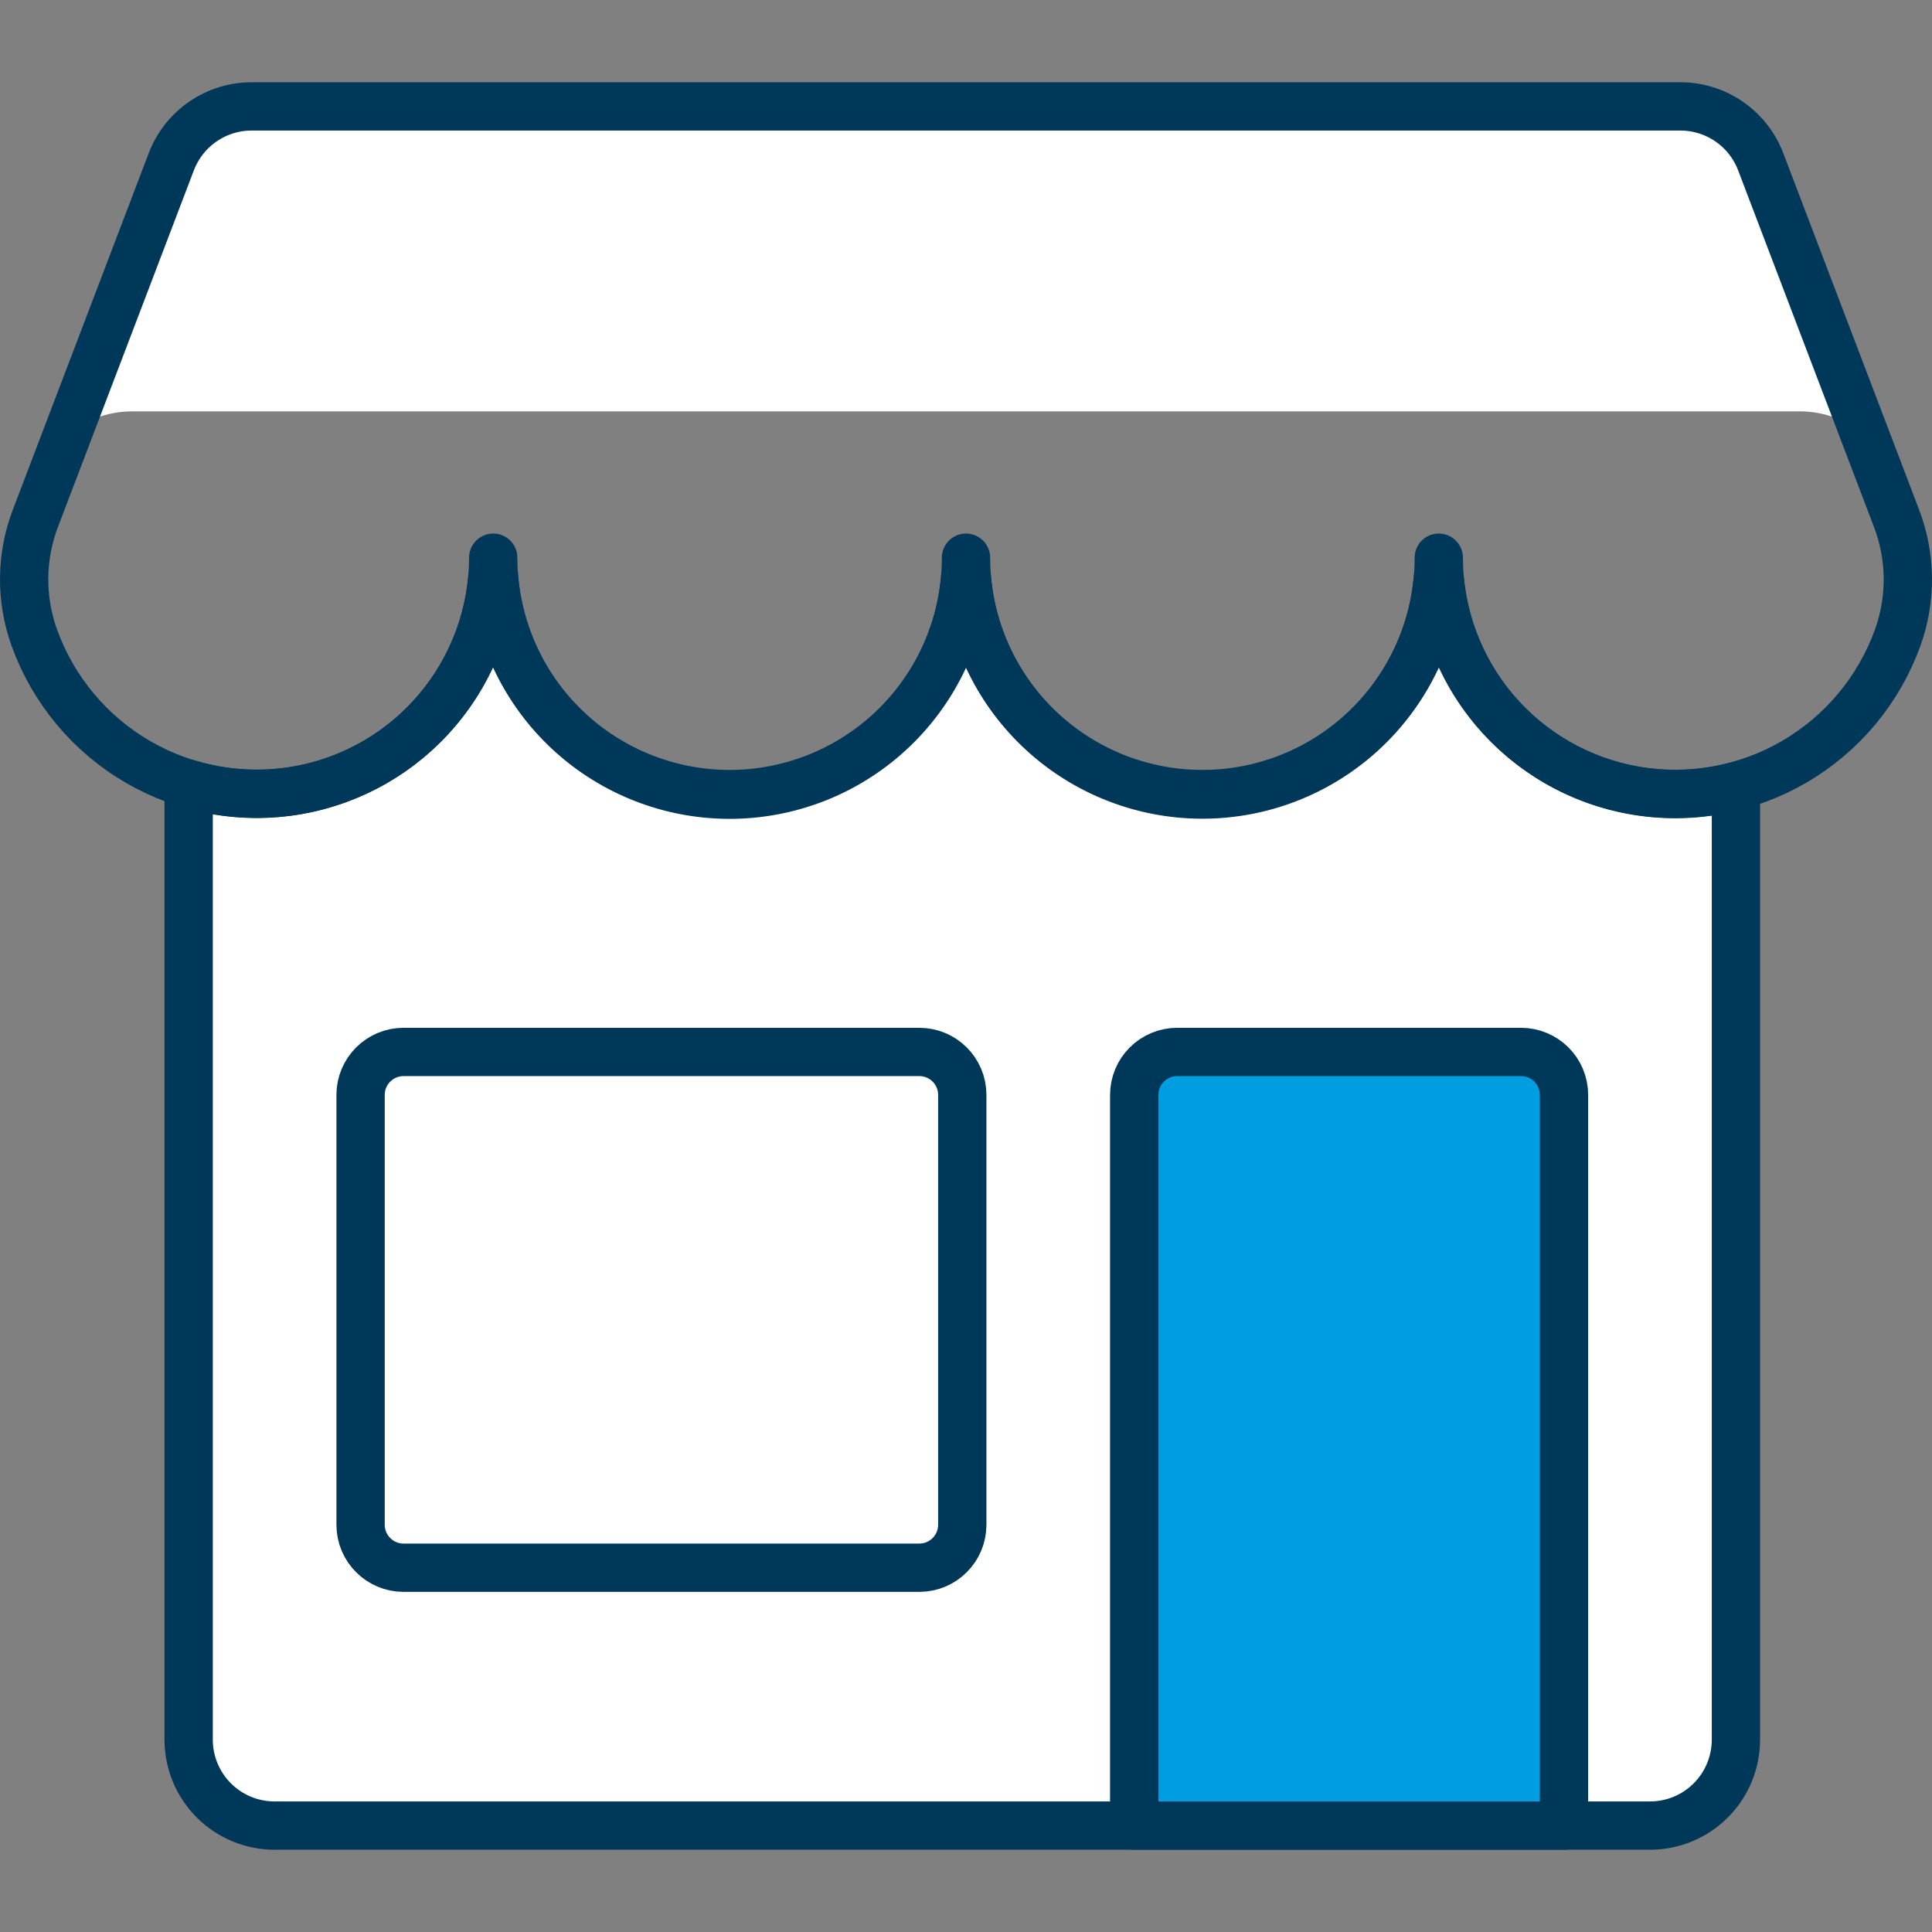
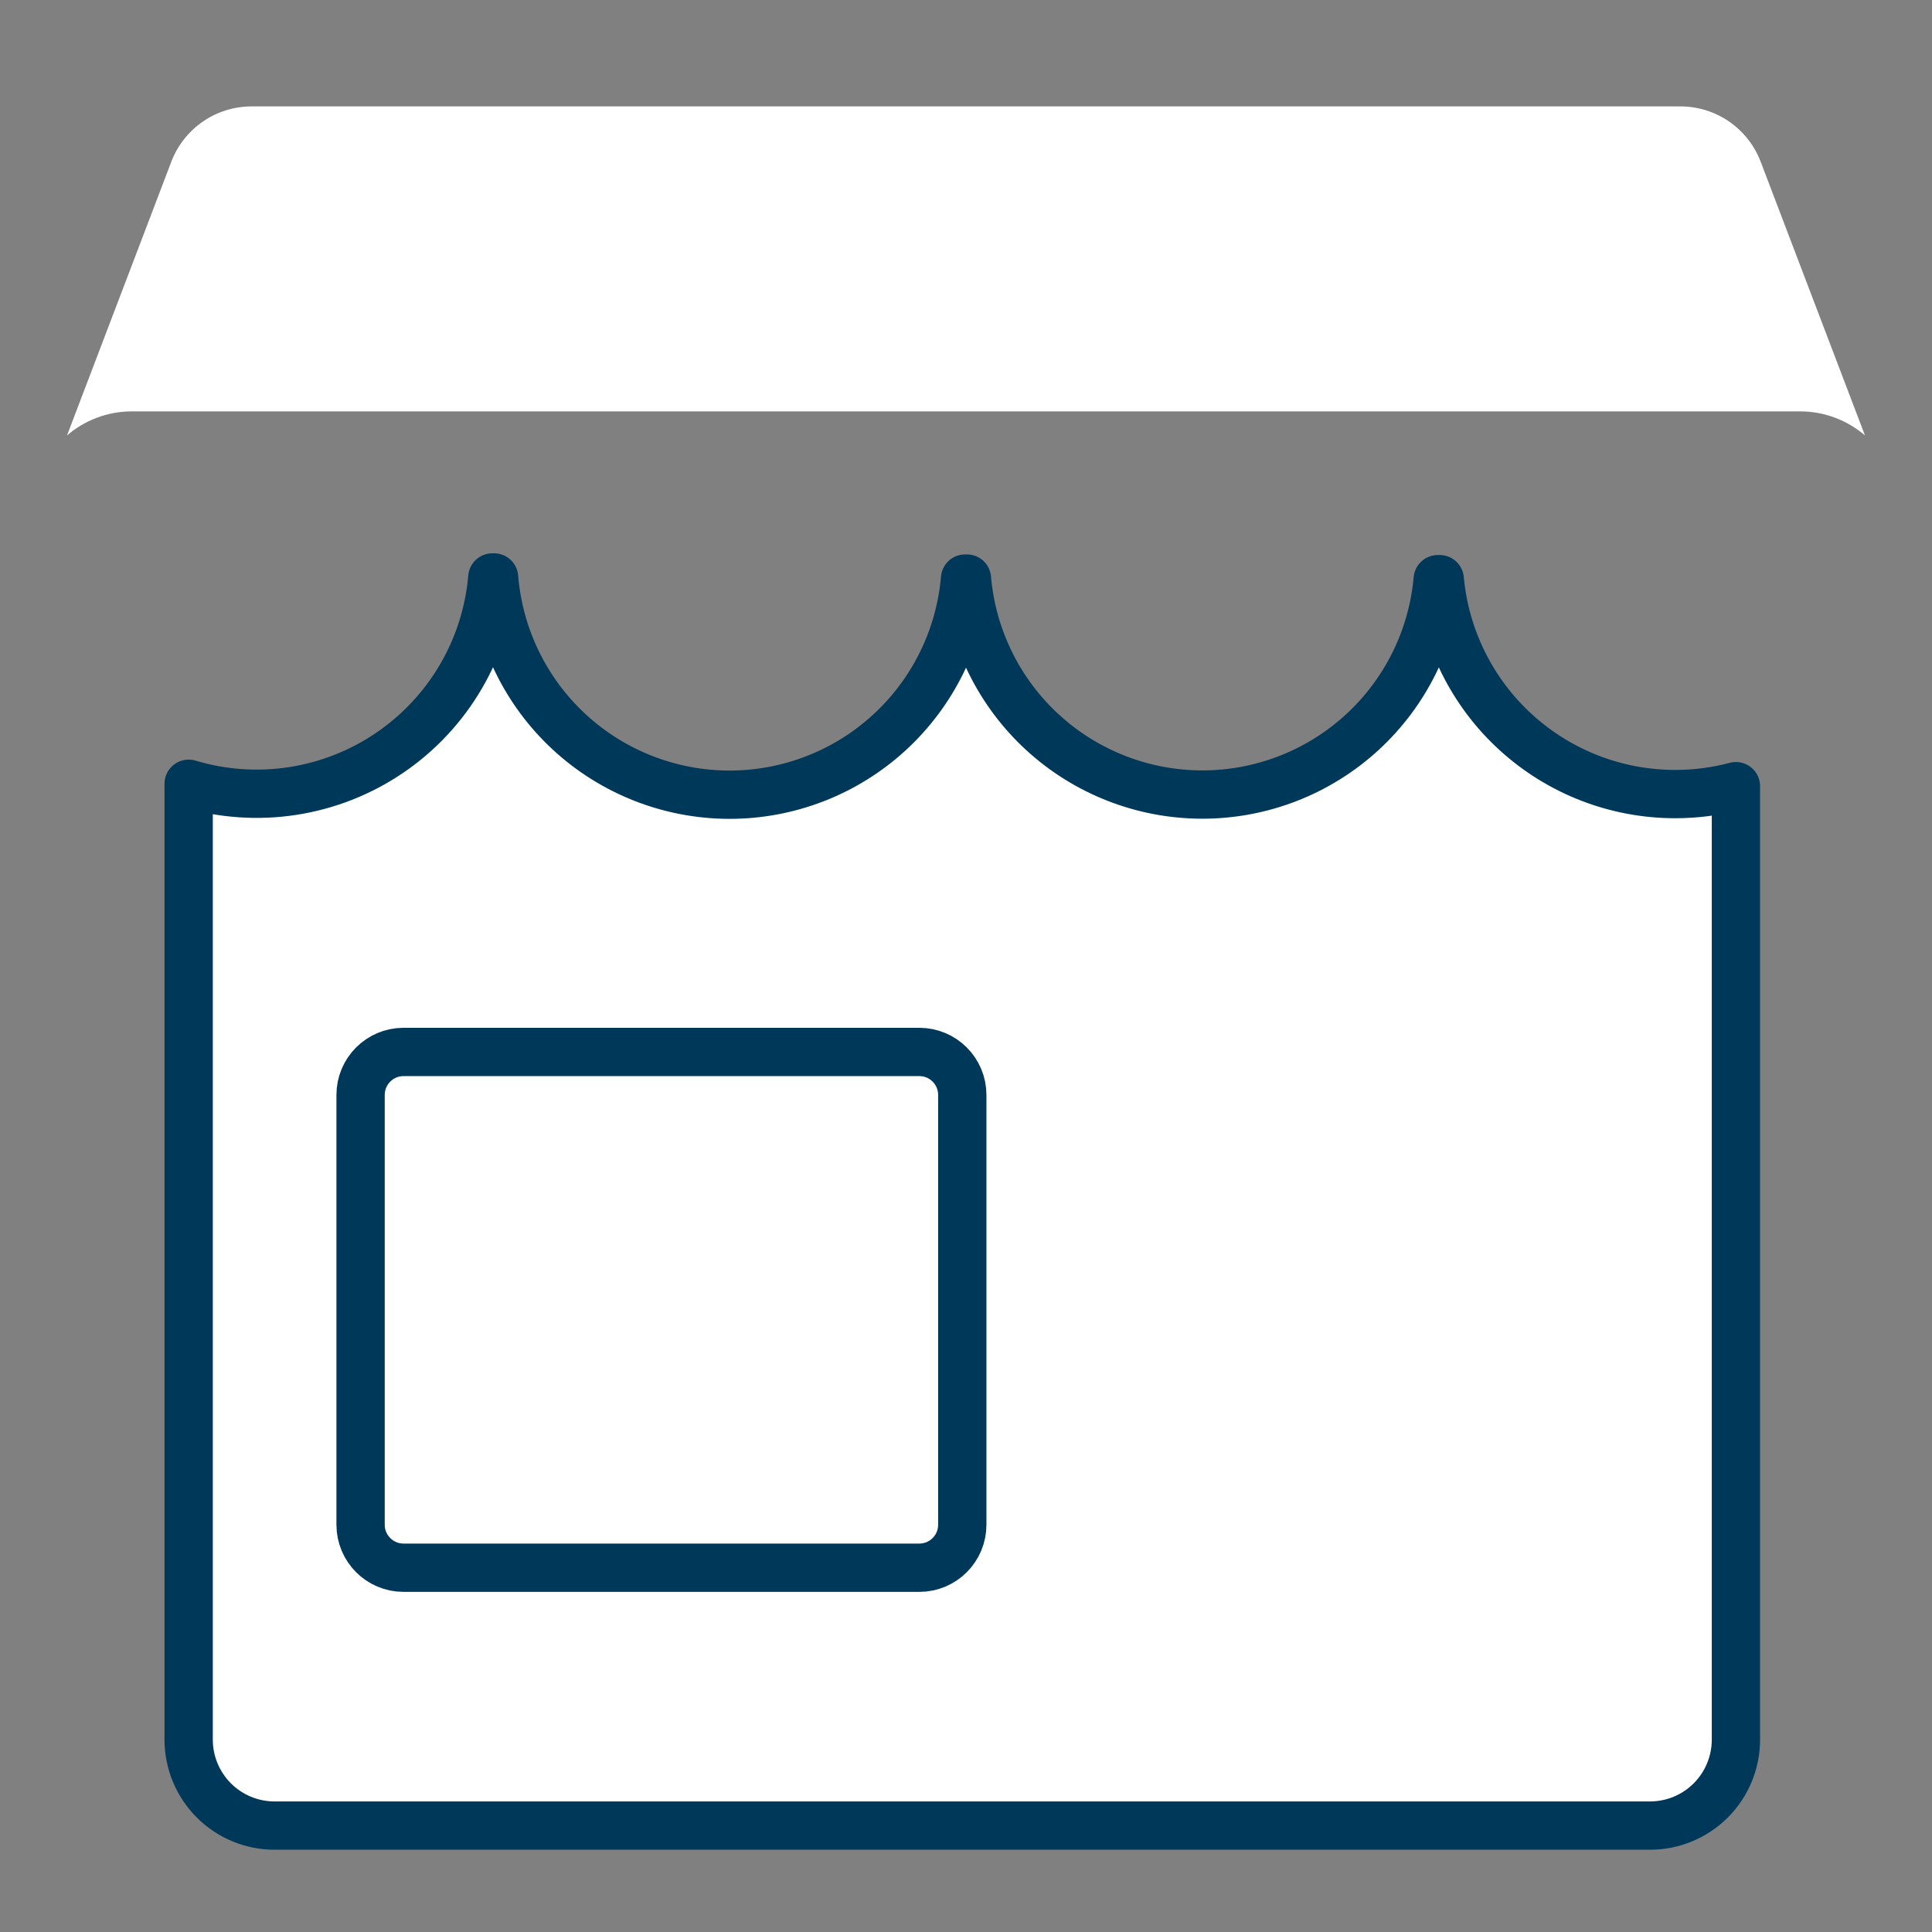
<svg xmlns="http://www.w3.org/2000/svg" width="80" height="80" viewBox="0 0 80 80" fill="none">
  <rect x="0" y="0" width="80" height="80" fill="#808080" stroke="none" />
  <path d="M69.365 32.881C66.923 32.881 64.569 31.968 62.766 30.321C60.962 28.675 59.839 26.414 59.616 23.983H59.534C59.317 26.42 58.195 28.688 56.388 30.339C54.582 31.99 52.222 32.904 49.775 32.901C47.328 32.898 44.971 31.977 43.168 30.322C41.366 28.666 40.249 26.396 40.039 23.958H39.961C39.751 26.403 38.63 28.68 36.82 30.338C35.01 31.996 32.643 32.913 30.188 32.907C27.734 32.901 25.371 31.973 23.569 30.307C21.767 28.64 20.657 26.358 20.459 23.911H20.387C20.263 25.362 19.816 26.767 19.08 28.023C18.344 29.28 17.337 30.356 16.132 31.175C14.928 31.993 13.556 32.532 12.117 32.754C10.677 32.975 9.207 32.873 7.812 32.454V72.035C7.812 72.979 8.187 73.884 8.855 74.552C9.522 75.219 10.427 75.594 11.371 75.594H68.322C69.266 75.594 70.171 75.219 70.839 74.552C71.506 73.884 71.881 72.979 71.881 72.035V32.554C71.06 32.771 70.214 32.882 69.365 32.881Z" fill="white" stroke="#00385A" stroke-width="2" stroke-linecap="round" stroke-linejoin="round" />
-   <path d="M46.965 75.594V45.339C46.965 44.867 47.153 44.414 47.487 44.08C47.82 43.747 48.273 43.559 48.745 43.559H62.983C63.455 43.559 63.907 43.747 64.241 44.08C64.575 44.414 64.762 44.867 64.762 45.339V75.594H46.965Z" fill="#009DE0" stroke="#00385A" stroke-width="2" stroke-linecap="round" stroke-linejoin="round" />
  <path d="M5.416 17.035H74.583C75.553 17.044 76.489 17.397 77.224 18.031L72.906 6.698C72.65 6.024 72.194 5.444 71.601 5.035C71.007 4.625 70.303 4.406 69.582 4.406H10.417C9.696 4.406 8.992 4.625 8.399 5.035C7.805 5.444 7.35 6.024 7.093 6.698L2.775 18.031C3.51 17.397 4.446 17.044 5.416 17.035Z" fill="white" />
-   <path d="M10.418 4.406C9.696 4.406 8.992 4.625 8.399 5.035C7.805 5.444 7.35 6.024 7.093 6.698L1.466 21.462C0.862 23.047 0.845 24.796 1.416 26.392C2.195 28.561 3.714 30.386 5.706 31.545C7.698 32.704 10.035 33.123 12.306 32.729C14.577 32.335 16.636 31.153 18.12 29.39C19.605 27.627 20.421 25.397 20.423 23.093C20.423 25.689 21.454 28.178 23.29 30.014C25.126 31.85 27.615 32.881 30.212 32.881C32.807 32.881 35.297 31.85 37.133 30.014C38.969 28.178 40 25.689 40 23.093C40 25.689 41.031 28.178 42.867 30.014C44.703 31.85 47.192 32.881 49.788 32.881C52.384 32.881 54.874 31.85 56.71 30.014C58.545 28.178 59.577 25.689 59.577 23.093C59.579 25.397 60.395 27.627 61.879 29.39C63.364 31.153 65.423 32.335 67.694 32.729C69.965 33.123 72.302 32.704 74.293 31.545C76.285 30.386 77.805 28.561 78.584 26.392C79.156 24.795 79.137 23.047 78.531 21.462L72.907 6.698C72.65 6.024 72.195 5.444 71.601 5.035C71.007 4.625 70.303 4.406 69.582 4.406H10.418Z" stroke="#00385A" stroke-width="2" stroke-linecap="round" stroke-linejoin="round" />
  <path d="M38.067 43.559H16.71C15.727 43.559 14.931 44.356 14.931 45.339V63.136C14.931 64.119 15.727 64.916 16.71 64.916H38.067C39.05 64.916 39.846 64.119 39.846 63.136V45.339C39.846 44.356 39.05 43.559 38.067 43.559Z" fill="white" />
-   <path d="M38.067 43.559H16.71C15.727 43.559 14.931 44.356 14.931 45.339V63.136C14.931 64.119 15.727 64.916 16.71 64.916H38.067C39.05 64.916 39.846 64.119 39.846 63.136V45.339C39.846 44.356 39.05 43.559 38.067 43.559Z" stroke="#00385A" stroke-width="2" stroke-linecap="round" stroke-linejoin="round" />
+   <path d="M38.067 43.559H16.71C15.727 43.559 14.931 44.356 14.931 45.339V63.136C14.931 64.119 15.727 64.916 16.71 64.916H38.067C39.05 64.916 39.846 64.119 39.846 63.136V45.339C39.846 44.356 39.05 43.559 38.067 43.559" stroke="#00385A" stroke-width="2" stroke-linecap="round" stroke-linejoin="round" />
</svg>